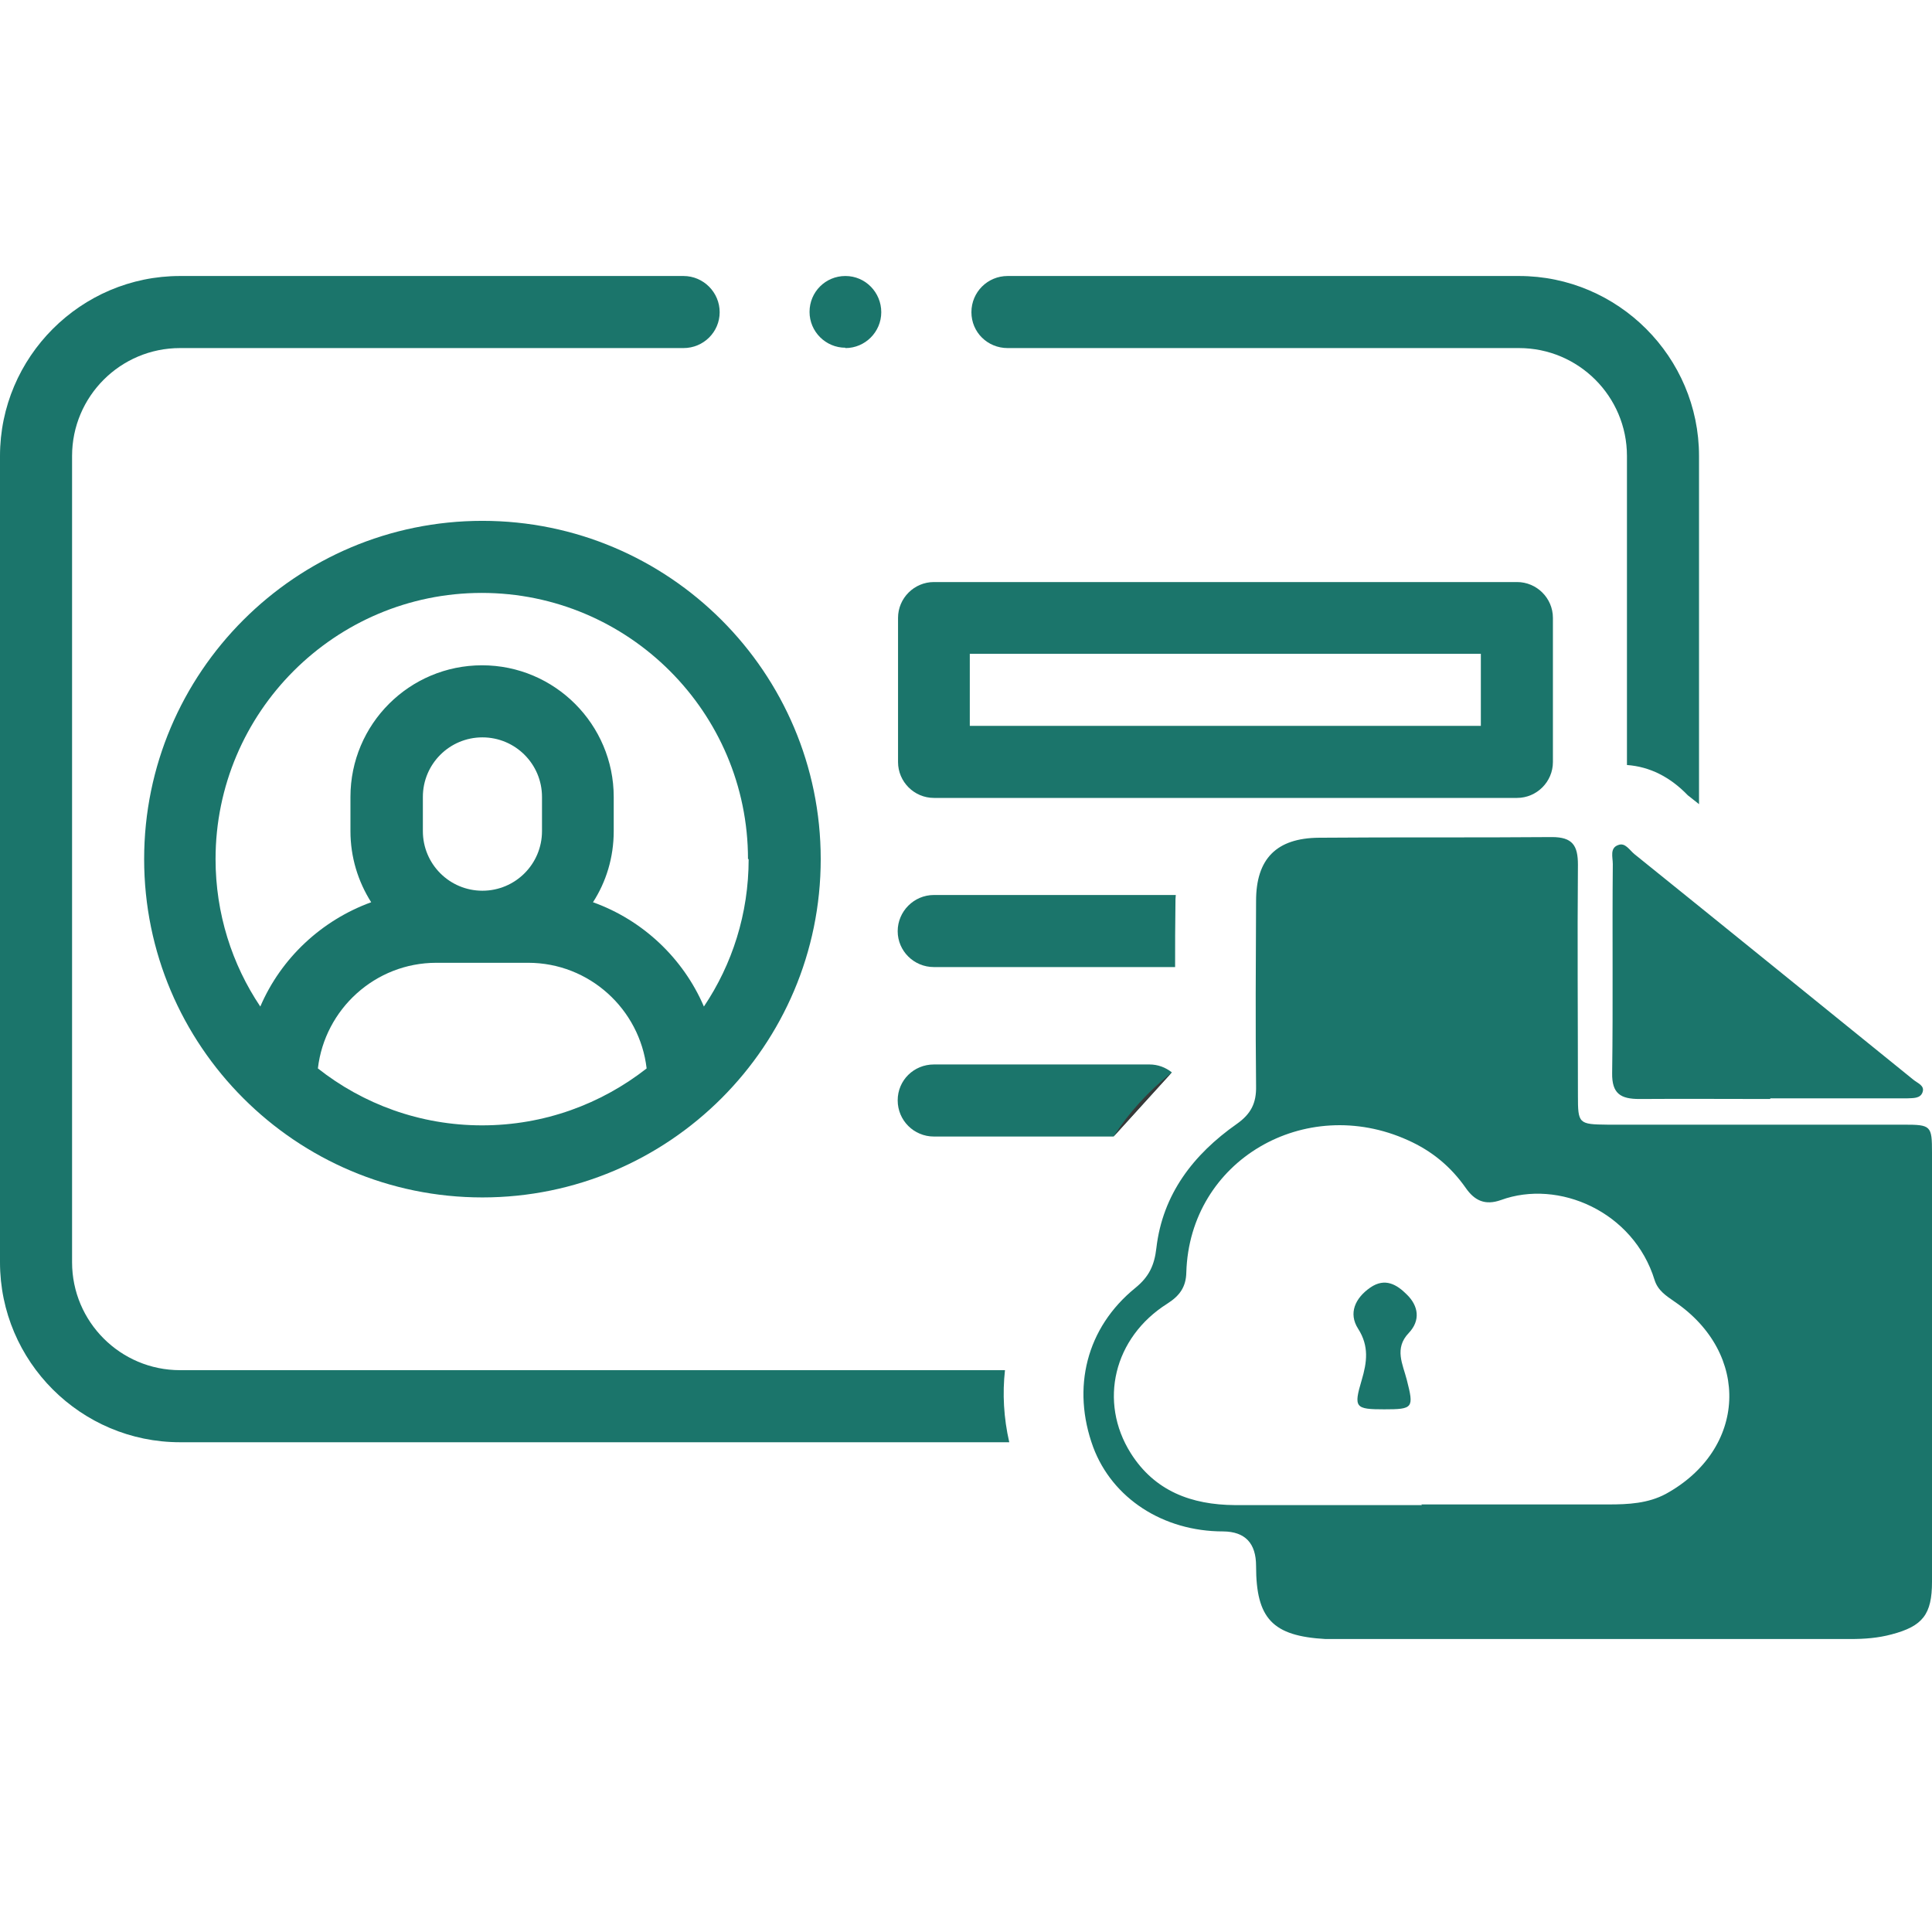
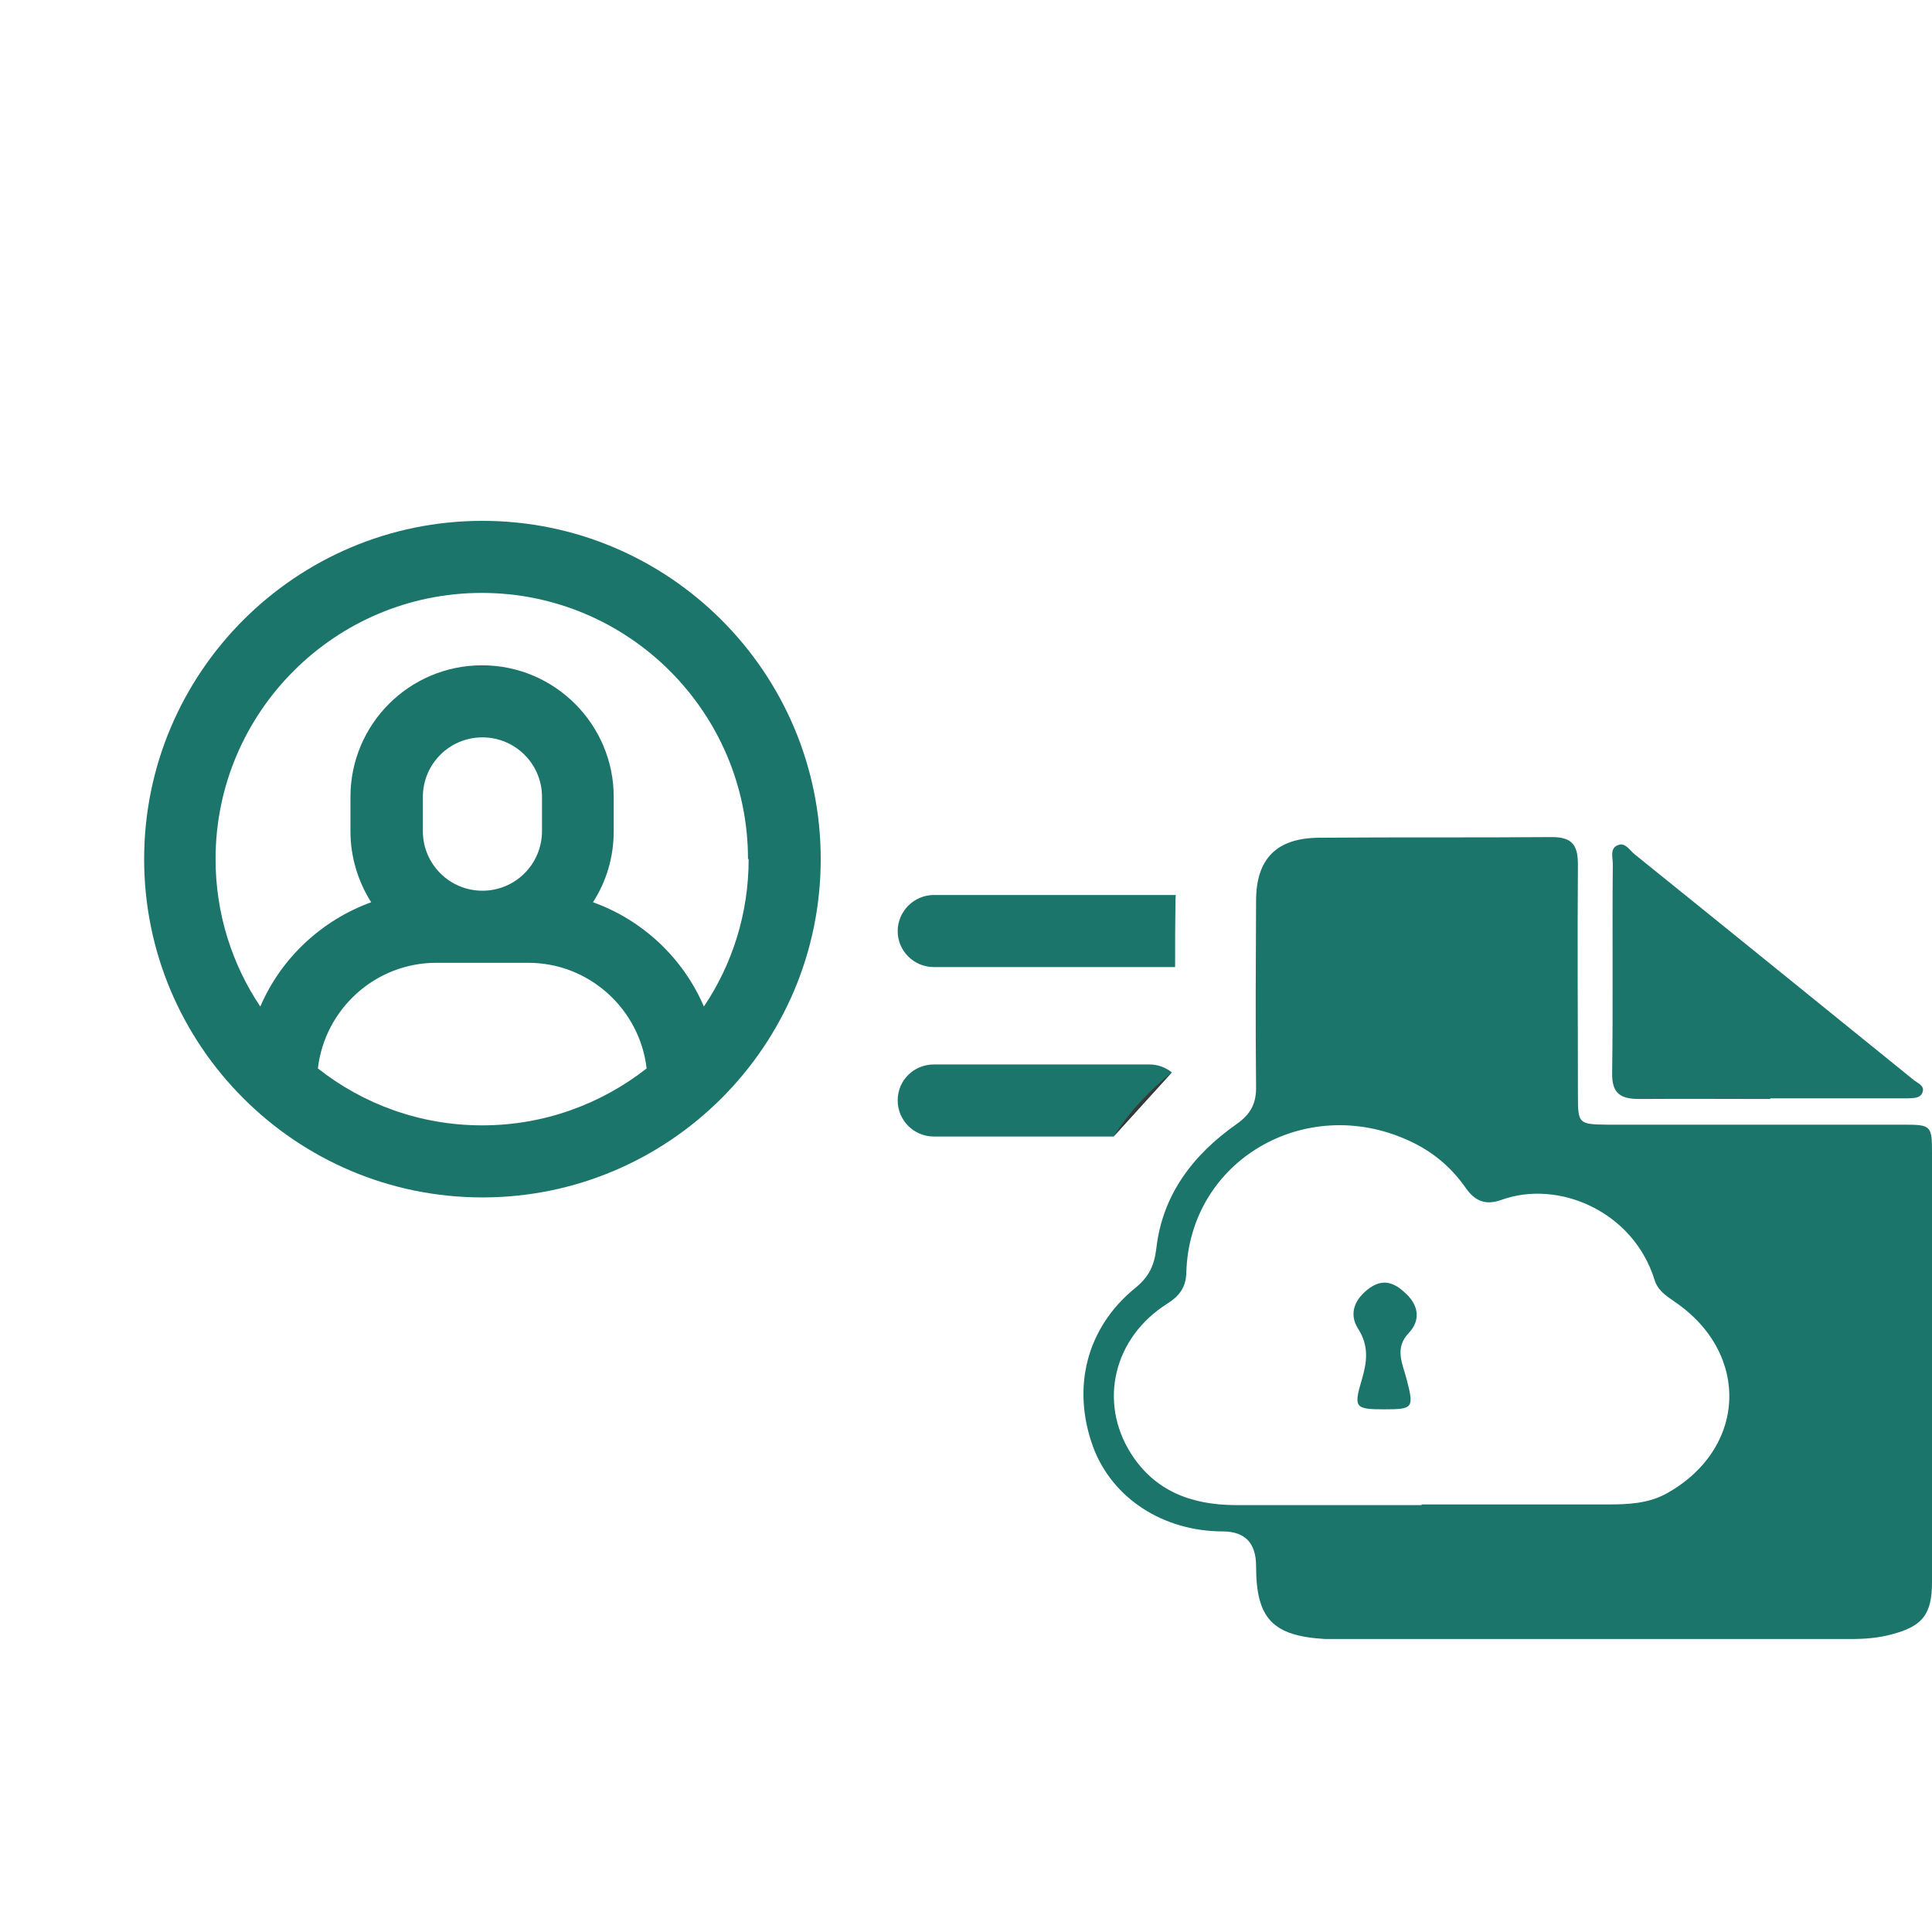
<svg xmlns="http://www.w3.org/2000/svg" width="56" height="56" viewBox="0 0 56 56" fill="none">
  <g clip-path="url(#clip0_1406_4102)">
-     <path d="M29.13 39.715H5.218C3.491 39.715 2.089 38.313 2.089 36.587V13.217C2.089 11.491 3.491 10.089 5.218 10.089H19.811C20.393 10.089 20.86 9.622 20.86 9.049C20.86 8.477 20.393 8 19.811 8H5.218C2.346 8 0 10.346 0 13.217V36.587C0 39.467 2.346 41.804 5.218 41.804H29.254C29.092 41.098 29.054 40.392 29.13 39.715ZM44.029 8H29.207C28.625 8 28.157 8.467 28.157 9.049C28.157 9.631 28.625 10.089 29.207 10.089H44.029C45.756 10.089 47.158 11.491 47.158 13.217V22.174C47.816 22.222 48.407 22.517 48.922 23.052C49.027 23.137 49.142 23.223 49.247 23.309V13.217C49.247 10.346 46.9 8 44.029 8Z" fill="#1B756B" />
-     <path d="M27.07 23.128H43.972C44.544 23.128 45.012 22.66 45.012 22.088V17.91C45.012 17.338 44.544 16.871 43.972 16.871H27.07C26.498 16.871 26.03 17.338 26.03 17.91V22.088C26.03 22.66 26.498 23.128 27.07 23.128ZM28.11 18.95H42.923V21.039H28.11V18.95Z" fill="#1B756B" />
    <path d="M34.081 25.942C34.071 26.018 34.071 26.094 34.071 26.171C34.061 26.791 34.061 27.411 34.061 28.031H27.07C26.488 28.031 26.02 27.563 26.02 26.991C26.02 26.419 26.488 25.942 27.07 25.942H34.081Z" fill="#1B756B" />
    <path d="M32.278 32.943H27.07C26.488 32.943 26.02 32.475 26.02 31.894C26.02 31.312 26.488 30.854 27.07 30.854H33.317C33.565 30.854 33.785 30.94 33.966 31.083L32.278 32.943Z" fill="#1B756B" />
    <path d="M4.178 24.902C4.178 30.31 8.575 34.708 13.983 34.708C19.392 34.708 23.789 30.31 23.789 24.902C23.789 19.494 19.392 15.097 13.983 15.097C8.575 15.097 4.178 19.494 4.178 24.902ZM9.214 30.969C9.414 29.252 10.874 27.907 12.648 27.907H15.309C17.083 27.907 18.543 29.252 18.743 30.969C17.427 31.999 15.776 32.619 13.974 32.619C12.171 32.619 10.521 31.999 9.214 30.969ZM15.71 24.091C15.71 25.045 14.937 25.818 13.983 25.818C13.029 25.818 12.257 25.045 12.257 24.091V23.099C12.257 22.146 13.029 21.373 13.983 21.373C14.937 21.373 15.71 22.146 15.71 23.099V24.091ZM21.7 24.902C21.7 26.485 21.223 27.954 20.403 29.175C19.802 27.773 18.628 26.667 17.188 26.152C17.57 25.56 17.789 24.855 17.789 24.091V23.099C17.789 21.001 16.082 19.284 13.974 19.284C11.866 19.284 10.158 20.991 10.158 23.099V24.091C10.158 24.845 10.378 25.551 10.759 26.152C9.319 26.676 8.146 27.773 7.545 29.175C6.724 27.954 6.248 26.476 6.248 24.902C6.248 20.648 9.71 17.186 13.964 17.186C18.218 17.186 21.681 20.648 21.681 24.902H21.7Z" fill="#1B756B" />
-     <path d="M24.505 10.089C25.077 10.089 25.544 9.622 25.544 9.049C25.544 8.477 25.086 8 24.505 8C23.923 8 23.465 8.467 23.465 9.04C23.465 9.612 23.932 10.079 24.505 10.079V10.089Z" fill="#1B756B" />
    <path d="M32.278 32.943L33.967 31.083C33.27 31.646 32.708 32.266 32.278 32.943Z" fill="#383838" />
    <path d="M46.185 47.508C43.81 47.508 41.425 47.508 39.05 47.508C38.841 47.508 38.631 47.508 38.421 47.508C36.885 47.422 36.408 46.917 36.408 45.391C36.408 44.729 36.09 44.395 35.455 44.389C33.709 44.389 32.24 43.426 31.687 41.947C31.057 40.23 31.486 38.485 32.908 37.331C33.308 37.006 33.461 36.672 33.518 36.176C33.699 34.612 34.596 33.458 35.846 32.58C36.265 32.285 36.418 31.97 36.408 31.483C36.389 29.7 36.399 27.907 36.408 26.113C36.408 24.892 37 24.292 38.23 24.282C40.481 24.263 42.732 24.282 44.983 24.263C45.584 24.263 45.737 24.511 45.737 25.064C45.718 27.296 45.737 29.528 45.737 31.751C45.737 32.571 45.756 32.59 46.595 32.599C49.457 32.599 52.318 32.599 55.18 32.599C55.972 32.599 56 32.628 56 33.41C56 37.559 56 41.699 56 45.848C56 46.793 55.733 47.136 54.827 47.374C54.436 47.479 54.045 47.508 53.635 47.508C51.155 47.508 48.665 47.508 46.185 47.508ZM41.197 43.607C43.009 43.607 44.812 43.607 46.624 43.607C47.196 43.607 47.769 43.578 48.284 43.302C50.63 42.014 50.754 39.238 48.541 37.731C48.293 37.559 48.055 37.407 47.959 37.102C47.349 35.118 45.174 34.173 43.505 34.784C43.047 34.946 42.742 34.803 42.484 34.431C42.055 33.82 41.511 33.363 40.806 33.048C37.83 31.703 34.482 33.63 34.386 36.882C34.377 37.302 34.195 37.559 33.833 37.788C32.278 38.771 31.839 40.631 32.774 42.119C33.471 43.225 34.539 43.616 35.788 43.626C37.601 43.626 39.403 43.626 41.216 43.626L41.197 43.607Z" fill="#1B756B" />
    <path d="M51.307 31.855C50.048 31.855 48.789 31.846 47.52 31.855C46.977 31.855 46.719 31.703 46.729 31.102C46.757 29.08 46.729 27.067 46.748 25.045C46.748 24.845 46.653 24.578 46.91 24.492C47.11 24.416 47.234 24.644 47.377 24.759C50.077 26.934 52.767 29.118 55.456 31.293C55.58 31.398 55.8 31.464 55.724 31.665C55.657 31.846 55.447 31.827 55.285 31.836C53.959 31.836 52.633 31.836 51.317 31.836L51.307 31.855Z" fill="#1B756B" />
    <path d="M40.128 40.85C39.279 40.85 39.231 40.803 39.47 40.001C39.622 39.486 39.689 39.019 39.365 38.513C39.079 38.065 39.279 37.626 39.718 37.321C40.147 37.025 40.49 37.235 40.776 37.521C41.12 37.855 41.177 38.275 40.834 38.637C40.404 39.086 40.662 39.544 40.776 39.992C40.986 40.812 40.967 40.85 40.118 40.85H40.128Z" fill="#1B756B" />
  </g>
  <defs>
    <clipPath id="clip0_1406_4102">
      <rect width="56" height="39.518" fill="white" transform="translate(0 8)" />
    </clipPath>
  </defs>
</svg>